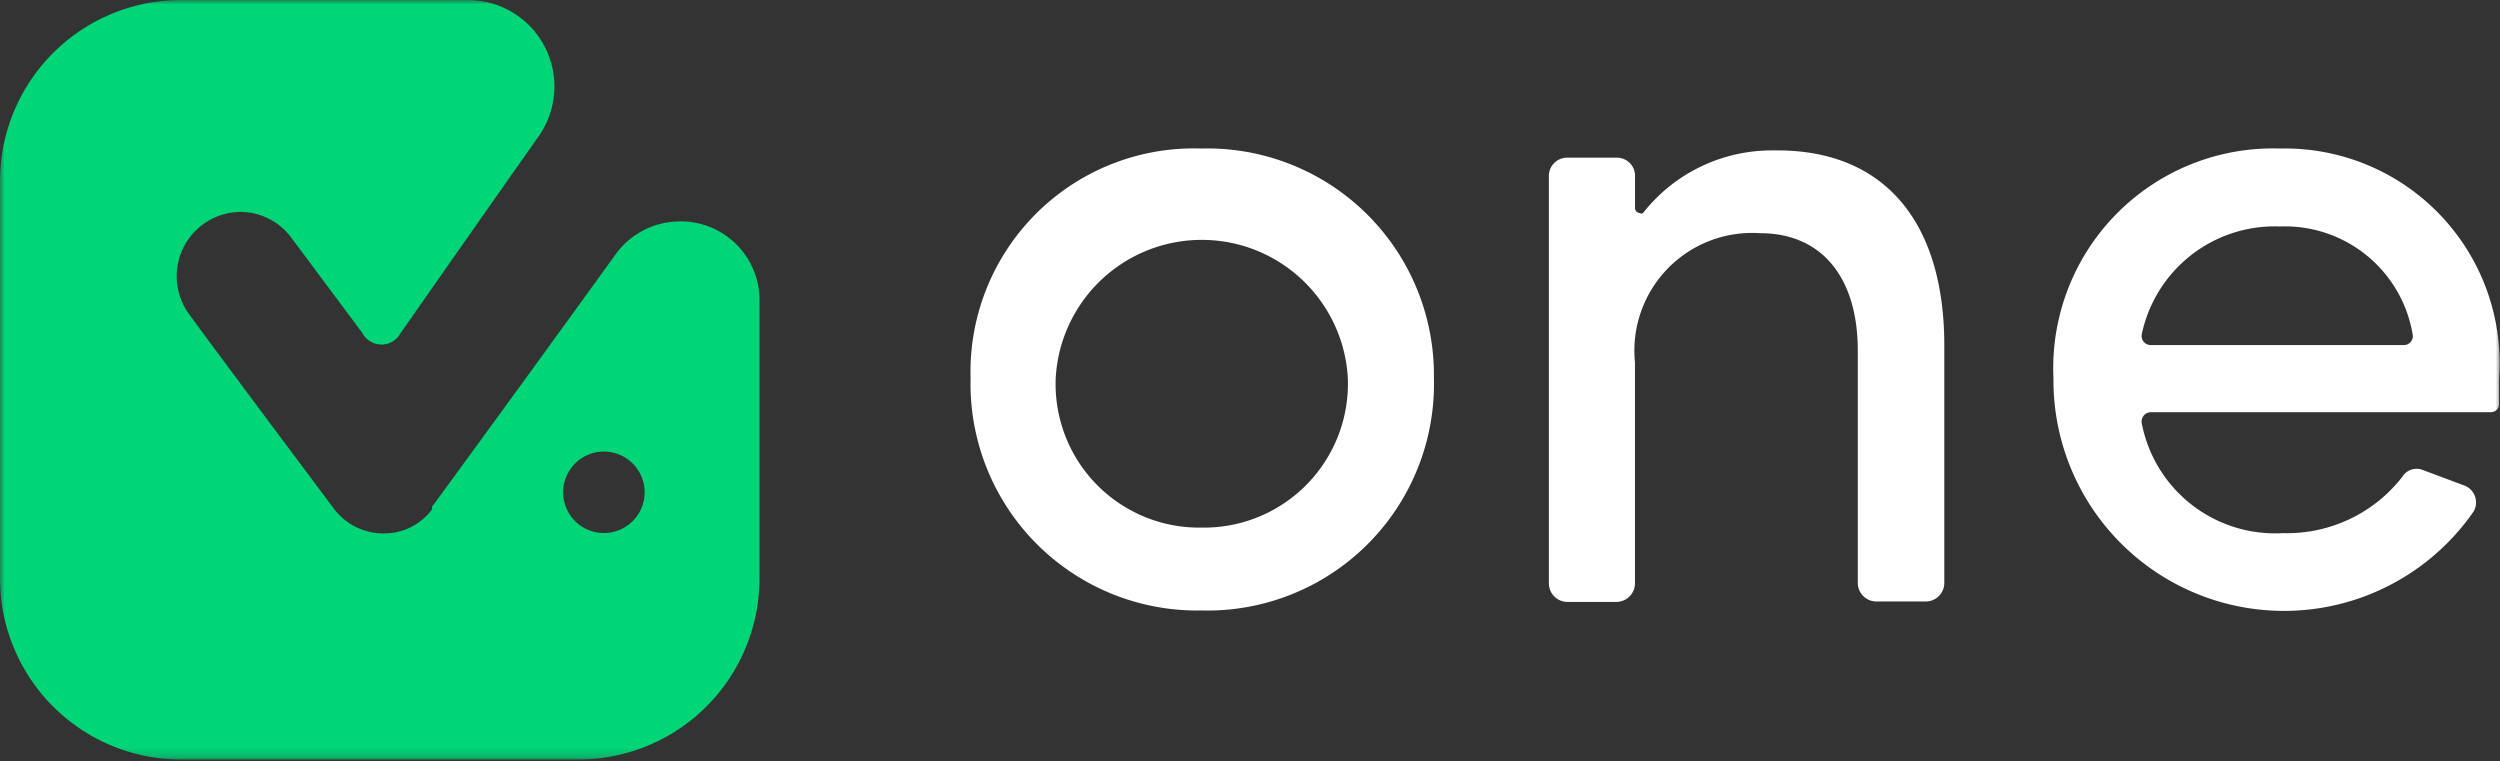
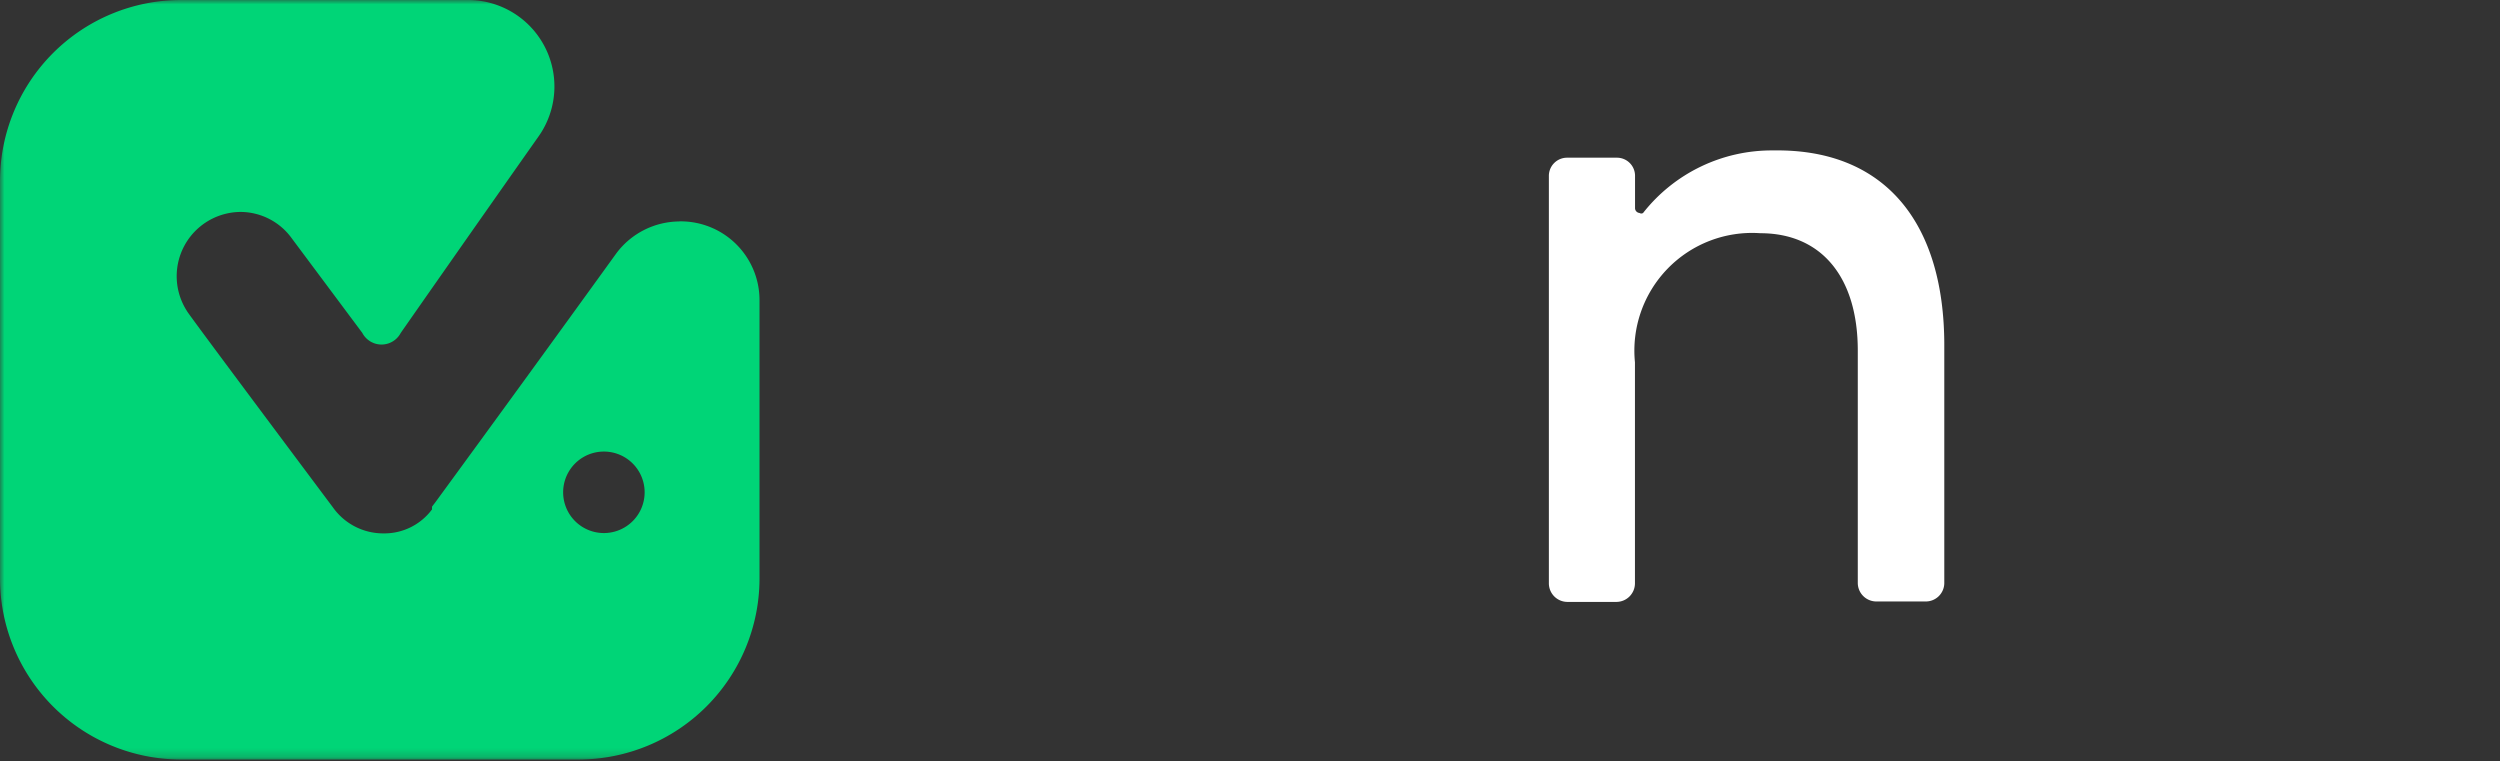
<svg xmlns="http://www.w3.org/2000/svg" width="289" height="88" viewBox="0 0 289 88" fill="none">
  <rect x="0" y="0" width="289" height="88" fill="#333333" stroke="none" />
  <mask id="mask0_143_9" style="mask-type:luminance" maskUnits="userSpaceOnUse" x="0" y="0" width="289" height="88">
    <path d="M289 0H0v87.8h289V0Z" fill="white" />
  </mask>
  <g mask="url(#mask0_143_9)">
    <path d="M78.53 25.6a9.16 9.16 0 0 0-7.27 3.67A5900.97 5900.97 0 0 1 50.3 58.1l-.36.47v.32a6.86 6.86 0 0 1-5.6 2.77 7.12 7.12 0 0 1-5.87-3.03S21.62 36.12 21.62 35.97A7.43 7.43 0 0 1 27.8 24.5a7.33 7.33 0 0 1 5.92 3.04l8.16 10.94a2.51 2.51 0 0 0 4.45 0s7.6-10.89 15.97-22.77A10 10 0 0 0 53.93 0H20.94A20.94 20.94 0 0 0 0 20.94v45.92A20.94 20.94 0 0 0 20.94 87.8h45.92A20.94 20.94 0 0 0 87.8 66.86V34.7a9.11 9.11 0 0 0-9.27-9.11Zm-8.8 36.02a4.71 4.71 0 1 1 .16 0h-.15Z" fill="#00D577" />
-     <path d="M138.9 17.17a25.82 25.82 0 0 0-26.7 26.55 26.2 26.2 0 0 0 26.7 26.85 26.19 26.19 0 0 0 26.86-26.85 26.19 26.19 0 0 0-26.86-26.55Zm0 43.82a16.6 16.6 0 0 1-16.86-17.27 16.91 16.91 0 0 1 33.77 0 16.64 16.64 0 0 1-16.91 17.27Z" fill="white" />
    <path d="M224.76 39.9v27.53a2.14 2.14 0 0 1-2.1 2.1h-5.8a2.15 2.15 0 0 1-2.1-2.1v-26.9c0-8.54-4.24-13.57-11.26-13.57A13.61 13.61 0 0 0 189 41.88v25.6a2.15 2.15 0 0 1-2.1 2.1h-5.75a2.15 2.15 0 0 1-2.1-2.1V20.38a2.1 2.1 0 0 1 2.1-2.15h5.76a2.09 2.09 0 0 1 2.1 2.15v3.71a.57.57 0 0 0 .52.53.37.37 0 0 0 .41 0 18.91 18.91 0 0 1 15.08-7.23c12.72-.2 19.74 8.17 19.74 22.52Z" fill="white" />
-     <path d="M263.56 17.17a25.4 25.4 0 0 0-26.18 26.55 26.65 26.65 0 0 0 48.58 15.39 2.09 2.09 0 0 0-1.1-2.99l-4.76-1.78a1.94 1.94 0 0 0-2.4.79 16.87 16.87 0 0 1-13.78 6.5 15.7 15.7 0 0 1-16.33-12.68 1.1 1.1 0 0 1 .22-.9 1.09 1.09 0 0 1 .82-.4h39.32a.94.94 0 0 0 .94-.9v-2.93a24.83 24.83 0 0 0-25.33-26.65Zm14.29 22.72h-29.22a1.05 1.05 0 0 1-1.04-1.25 15.7 15.7 0 0 1 15.97-12.46 14.97 14.97 0 0 1 15.33 12.4 1.04 1.04 0 0 1-1.04 1.31Z" fill="white" />
  </g>
</svg>